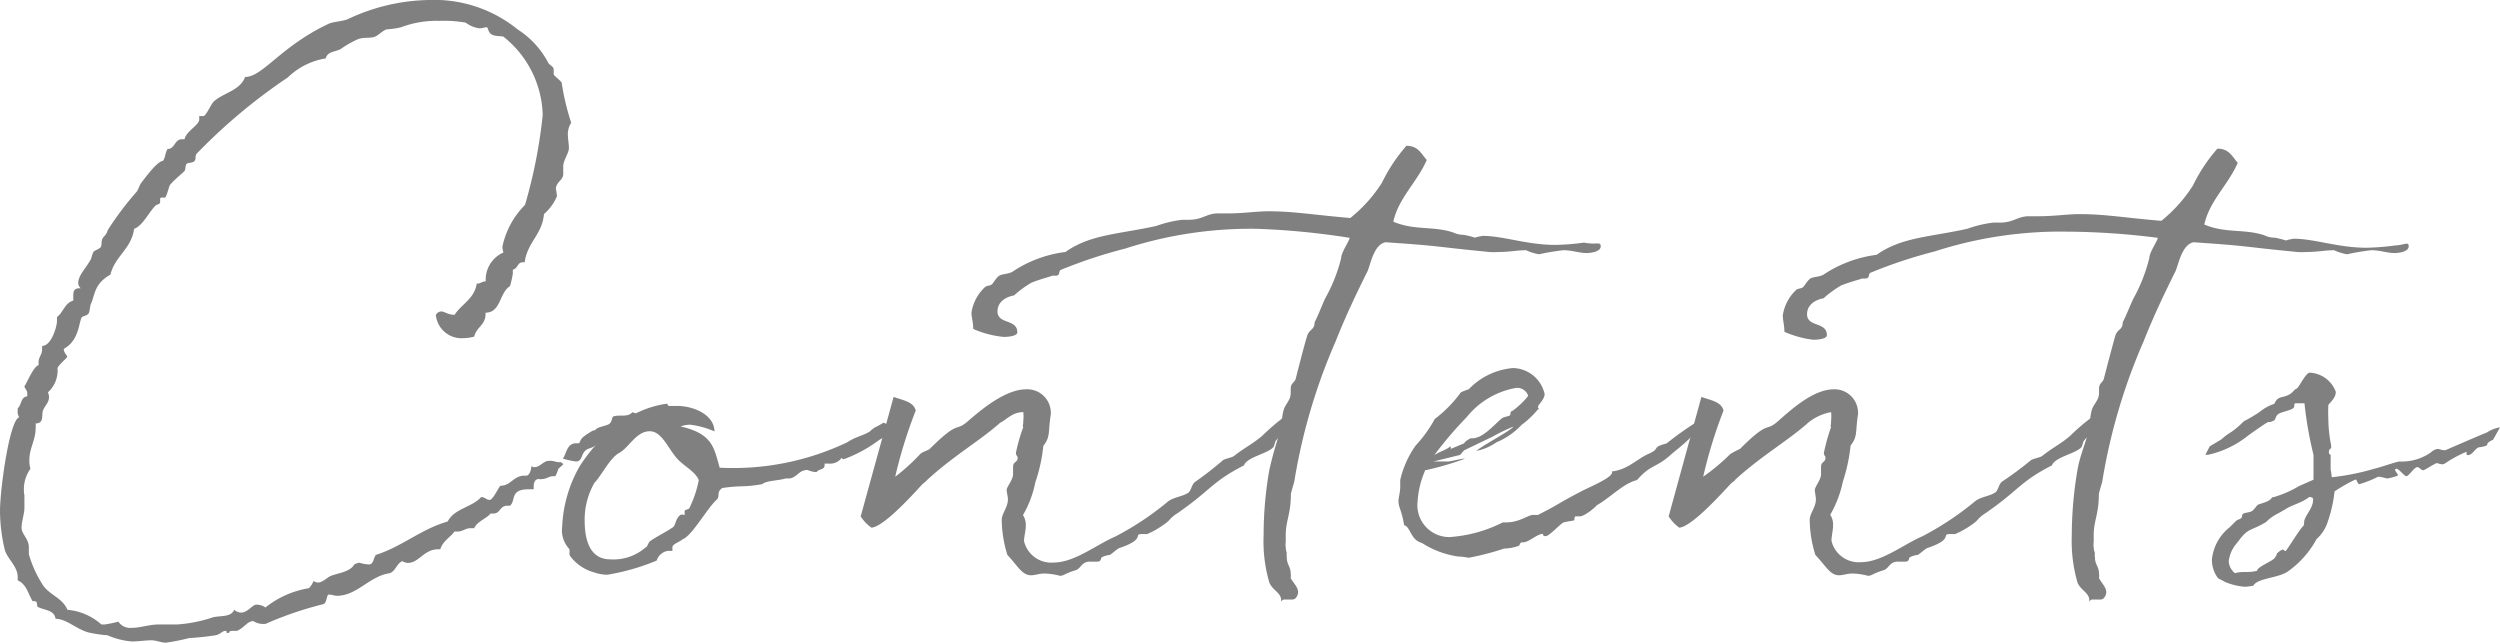
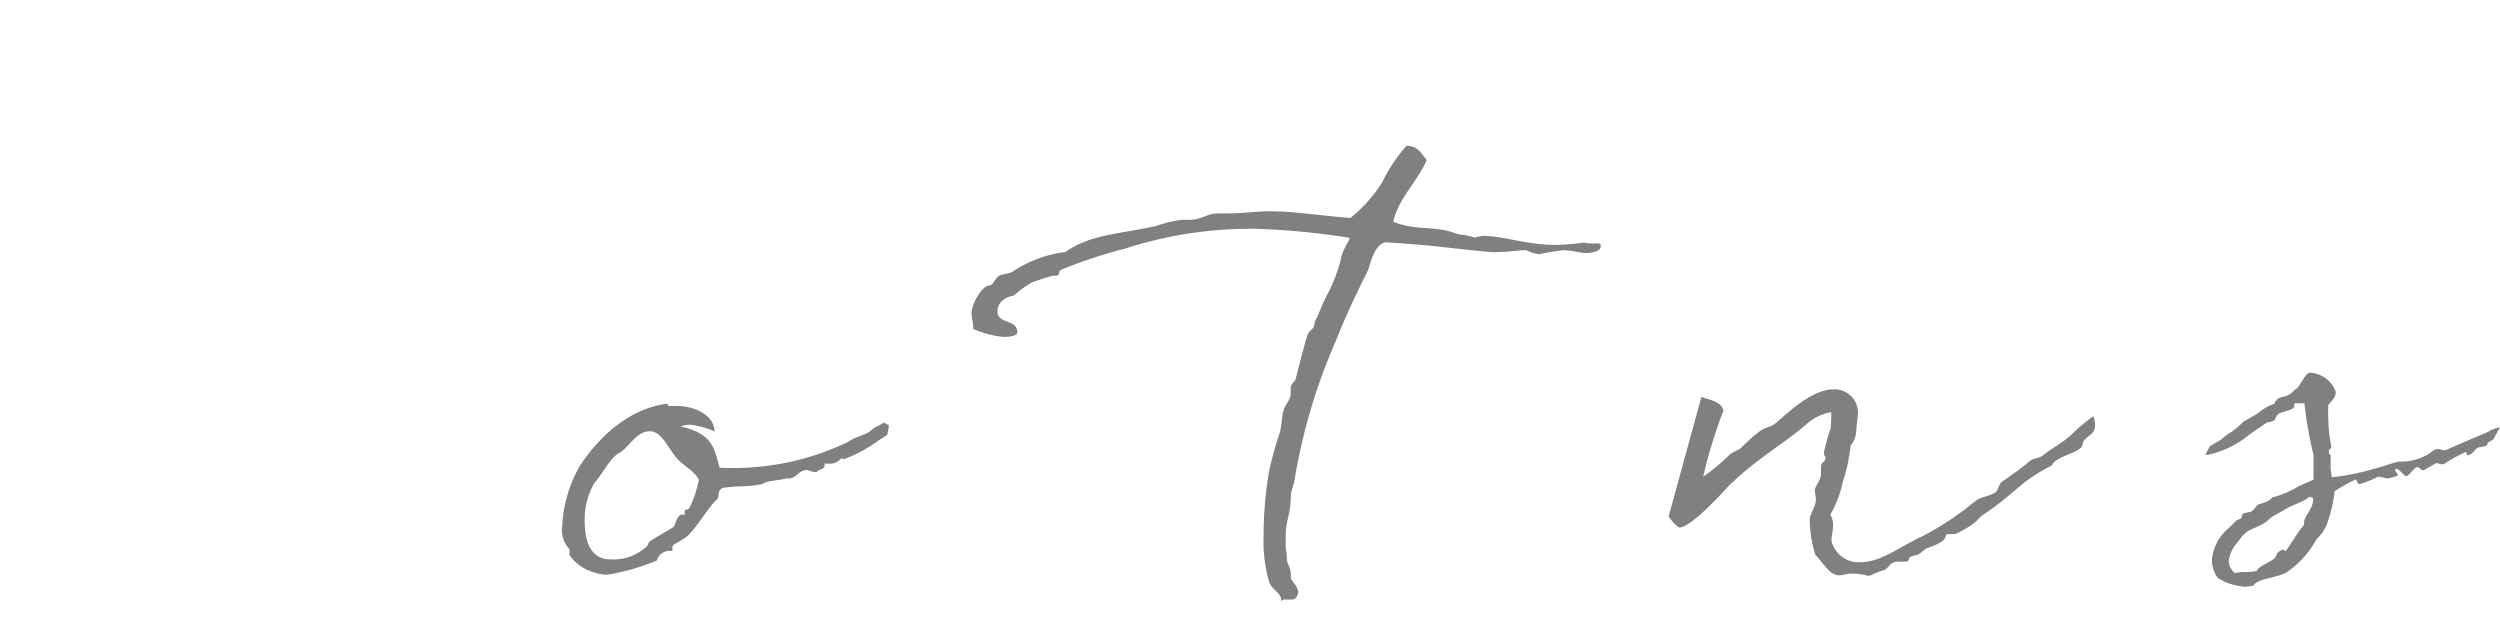
<svg xmlns="http://www.w3.org/2000/svg" viewBox="0 0 141.28 36.32">
  <defs>
    <style>.cls-1{fill:gray;}</style>
  </defs>
  <g id="レイヤー_2" data-name="レイヤー 2">
    <g id="main">
-       <path class="cls-1" d="M24.93,17.6c.19,0,.38.19.76.19.39-.61,1.12-.9,1.25-1.76.23,0,.29-.13.51-.13a1.67,1.67,0,0,1,1-1.63,1.47,1.47,0,0,1-.06-.32,4.7,4.7,0,0,1,1.28-2.37,28.61,28.61,0,0,0,1-5.08,5.84,5.84,0,0,0-2.21-4.42c-.09-.06-.44,0-.67-.13s-.19-.41-.29-.41-.25.06-.41.06a1.61,1.61,0,0,1-.77-.32,7,7,0,0,0-1.5-.1,5.59,5.59,0,0,0-2.15.36,4.74,4.74,0,0,1-.83.12c-.26.1-.42.32-.67.42s-.67,0-1,.16a5.77,5.77,0,0,0-.93.54c-.32.16-.74.13-.83.52a4,4,0,0,0-2.15,1.08A31.81,31.81,0,0,0,11.1,8.7c-.09.13,0,.32-.13.42s-.31.06-.41.13-.06.32-.13.41-.57.48-.83.8c-.06.1-.19.71-.29.71a1.25,1.25,0,0,0-.19,0s-.07,0-.07.06v.19c0,.13-.19.13-.25.19-.38.36-.74,1.16-1.22,1.32-.16,1.15-1.08,1.53-1.34,2.59-.9.51-.86,1.08-1.09,1.63-.06.06-.06.38-.13.54s-.35.16-.41.26c-.16.32-.16,1.31-1,1.76a.09.09,0,0,0,0,.06c0,.16.19.32.19.39s-.45.41-.55.64a1.66,1.66,0,0,1-.54,1.37.82.82,0,0,1,.06.26c0,.35-.28.54-.35.8s.07.7-.41.7a1.06,1.06,0,0,1,0,.32c0,.61-.35,1.09-.35,1.73a1.57,1.57,0,0,0,.06.51A2,2,0,0,0,1.38,28v.7c0,.35-.16.74-.16,1.12s.41.61.41,1.12c0,.13,0,.26,0,.38a6.58,6.58,0,0,0,.83,1.8c.42.54,1.09.7,1.35,1.34a3.33,3.33,0,0,1,1.92.83h.19a7,7,0,0,0,.77-.16.8.8,0,0,0,.76.35c.48,0,1-.19,1.51-.19H10a7.93,7.93,0,0,0,2.05-.41c.48-.1,1,0,1.19-.42a.63.63,0,0,0,.38.16c.38,0,.64-.45.87-.45a.86.86,0,0,1,.51.16,5.3,5.3,0,0,1,2.46-1.09,1.26,1.26,0,0,0,.26-.41.43.43,0,0,0,.25.09c.23,0,.45-.22.67-.35.42-.19,1.12-.22,1.38-.67a.82.82,0,0,1,.29-.1,2.3,2.3,0,0,0,.54.1c.26,0,.26-.38.39-.54,1.5-.48,2.52-1.44,4.06-1.89.38-.74,1.38-.8,1.89-1.38.22,0,.29.16.48.16s.48-.67.61-.8c.6,0,.73-.57,1.37-.57h.13c.16-.07.22-.29.26-.55a.19.19,0,0,0,.16.07c.32,0,.51-.36.83-.36s.35.07.48.07a.32.32,0,0,0,.16,0c.09.06.16.09.16.12s-.29.26-.29.29-.06.23-.16.39h-.1c-.28,0-.38.16-.64.16a.34.34,0,0,1-.19,0c-.19,0-.29.16-.29.42v.16h-.28c-1.09,0-.71.64-1.06.93-.06,0-.1,0-.16,0-.42,0-.38.44-.77.44-.06,0-.13,0-.16,0-.29.32-.77.45-.93.83-.09,0-.16,0-.22,0-.29,0-.42.19-.74.19a1.16,1.16,0,0,0-.16,0c-.22.32-.64.51-.8,1h-.12c-.8,0-1.09.77-1.7.77a.57.57,0,0,1-.32-.1c-.32.13-.38.55-.7.68-1.16.16-1.86,1.28-3,1.28-.13,0-.29-.07-.45-.07s-.09.51-.35.55A19.93,19.93,0,0,0,15,35.26h-.16a1,1,0,0,1-.52-.16c-.35,0-.48.35-.92.55h-.23c-.32,0-.13.12-.29.12s0-.12-.15-.12-.32.22-.55.25a15,15,0,0,1-1.5.16,12,12,0,0,1-1.31.26c-.2,0-.45-.1-.71-.13s-.77.06-1.21.06a4.32,4.32,0,0,1-1.38-.35,6.72,6.72,0,0,1-.93-.13c-.73-.12-1.34-.8-2-.8-.07-.51-.64-.48-1-.67-.07,0,0-.32-.16-.32a.19.19,0,0,0-.13,0C1.6,33.6,1.5,33,1,32.8c0-.07,0-.13,0-.19,0-.61-.57-1-.73-1.54A9.64,9.64,0,0,1,0,28.89c0-1.24.54-5.18,1.09-5.31A.55.55,0,0,1,1,23.2v-.13c.22-.16.16-.64.54-.67,0-.07,0-.1,0-.16,0-.23-.16-.26-.16-.45,0,.19.48-1.09.8-1.15,0-.07,0-.1,0-.16,0-.32.2-.42.2-.74,0-.06,0-.13,0-.19.52,0,.84-1.09.84-1.41v-.22c.35-.26.44-.8.92-.93V16.8c0-.29,0-.51.36-.51h.06A.43.43,0,0,1,4.42,16c0-.45.44-.83.73-1.38,0,0,.07-.28.13-.38s.35-.16.42-.29,0-.35.12-.51.2-.19.26-.42a17.28,17.28,0,0,1,1.63-2.17c.13-.16.16-.38.29-.54s.86-1.19,1.21-1.22c.13-.16.13-.48.26-.67.42,0,.39-.55.8-.55h.16c.07-.44.83-.8.83-1.12,0-.06,0-.16,0-.19s0,0,.06,0l.17,0c.16,0,.44-.7.6-.83.52-.48,1.48-.61,1.76-1.38,1,0,2-1.72,4.71-3,.28-.13.73-.13,1.08-.26A11.09,11.09,0,0,1,24.25,0a7.47,7.47,0,0,1,5,1.66A5,5,0,0,1,31,3.58c.16.16.29.2.29.36s0,.16,0,.25.38.35.45.48a14.19,14.19,0,0,0,.54,2.27,1.16,1.16,0,0,0-.19.64c0,.26.06.55.06.8s-.32.71-.32,1c0,.12,0,.28,0,.44,0,.36-.32.39-.42.8,0,.07.06.29.06.48a2.77,2.77,0,0,1-.73,1c-.1,1.16-.93,1.57-1.09,2.72h-.1c-.32,0-.28.36-.57.42,0,.06,0,.16,0,.22a4.93,4.93,0,0,1-.16.71c-.61.38-.51,1.5-1.38,1.5v.07c0,.64-.51.73-.64,1.28a2.24,2.24,0,0,1-.6.09,1.46,1.46,0,0,1-1.57-1.31A.37.37,0,0,1,24.93,17.6Zm10.88,5.73c.06,0,.12,0,.12.06s-.6.67-.73.77-.58.09-.71.25c-.41.29-.64.77-1.18.93s-.32.74-.77.74a5.93,5.93,0,0,1-.73-.16c.22-.32.22-.87.76-.87,0,0,.1,0,.16,0,.13-.26.07-.29.71-.68.16-.09.13,0,.25-.12s.45-.16.68-.26.19-.38.28-.45c.32-.13.84.07,1.09-.25Z" />
      <path class="cls-1" d="M50.21,24s.06,0-.07.57a4.4,4.4,0,0,1-.45.29,7.83,7.83,0,0,1-2,1.09c-.1,0-.1-.07-.13-.07a.81.81,0,0,1-.71.32h-.25s0,.07,0,.1c0,.26-.35.19-.45.38a1.37,1.37,0,0,1-.51-.12c-.54,0-.61.48-1.09.48h-.16c-.35.12-1.12.12-1.31.32-1.06.19-1.22.06-2.27.22-.32.26-.13.35-.26.61-.61.54-1.44,2.11-2,2.3-.07.1-.55.26-.55.42s0,.16,0,.22h-.25a.79.79,0,0,0-.64.55,12.58,12.58,0,0,1-2.79.8,2.25,2.25,0,0,1-.73-.13,2.51,2.51,0,0,1-1.35-.9c-.12-.13,0-.32-.09-.45a1.54,1.54,0,0,1-.38-1.24,7.49,7.49,0,0,1,1-3.43c.54-.83,2.23-3.17,4.95-3.52v0s0,.13.1.13.29,0,.45,0c.86,0,2.08.45,2.11,1.44A5,5,0,0,0,39,24a1.59,1.59,0,0,0-.54.1c1.82.41,1.89,1.21,2.21,2.33A15,15,0,0,0,47.87,25c.54-.35.77-.32,1.28-.61a1.48,1.48,0,0,1,.32-.25,4,4,0,0,0,.42-.23C50,23.84,50.05,24,50.21,24ZM39.49,27.13c-.16-.41-.71-.73-1-1-.65-.51-1-1.76-1.77-1.76s-1.18.93-1.72,1.22-1,1.28-1.41,1.7a4.19,4.19,0,0,0-.55,2.11c0,1,.23,2.21,1.45,2.21a2.75,2.75,0,0,0,2-.68c.09,0,.13-.25.25-.35.42-.29,1-.57,1.31-.8.13-.13.13-.41.32-.61s.32,0,.32-.09v-.19c0-.1.16-.07.26-.16A6.3,6.3,0,0,0,39.49,27.13Z" />
-       <path class="cls-1" d="M56.61,29.37c0-.35.35-.7.35-1.15,0-.16-.07-.38-.07-.54s.36-.58.36-.87c0-.12,0-.25,0-.41,0-.35.26-.23.26-.55,0-.06-.1-.12-.1-.25a9.55,9.55,0,0,1,.42-1.47c-.06,0,0-.13,0-.36a2.42,2.42,0,0,0,0-.48c-.61,0-.9.39-1.32.61-1.12,1-2.59,1.83-4.09,3.2a1.79,1.79,0,0,1-.26.23c-.22.22-2.14,2.43-2.91,2.49a2.16,2.16,0,0,1-.61-.64l1.86-6.75c.51.19,1.12.26,1.25.77a26.74,26.74,0,0,0-1.16,3.74A11,11,0,0,0,52,25.66c.19-.16.35-.16.54-.29,1.7-1.69,1.41-.92,2.15-1.56S56.8,22,58,22a1.33,1.33,0,0,1,1.38,1.44c-.16,1,0,1.22-.42,1.76a9.1,9.1,0,0,1-.45,2.05,6,6,0,0,1-.7,1.86,1,1,0,0,1,.16.6c0,.29-.1.61-.1.87a1.58,1.58,0,0,0,1.67,1.21c1.18,0,2.4-1,3.49-1.47a16.59,16.59,0,0,0,3-2c.33-.23.8-.26,1.13-.48.16-.13.19-.48.38-.61A18.78,18.78,0,0,0,69.12,26c.16-.09.45-.13.6-.22.65-.51,1-.64,1.61-1.15a12.3,12.3,0,0,1,1.27-1.09c.1,0,.13.38.13.48,0,.51-.38.57-.61.86-.09.1-.09.35-.19.42-.35.35-1.47.54-1.63,1-1.82.93-1.89,1.41-3.74,2.69-.55.35-.32.35-.87.71a4.51,4.51,0,0,1-.86.48h-.29c-.54,0,.26.28-1.31.8-.16.09-.35.28-.51.38a1.24,1.24,0,0,0-.45.13c-.1.09,0,.25-.29.25s-.25,0-.38,0c-.48,0-.48.35-.8.48-.64.19-.67.32-.9.32a3.86,3.86,0,0,0-.86-.13c-.32,0-.55.1-.77.1-.51,0-.74-.51-1.34-1.15A6.83,6.83,0,0,1,56.61,29.37Z" />
      <path class="cls-1" d="M90.46,13.92c0,.32-.61.38-.8.38-.41,0-.83-.16-1.31-.16a13.23,13.23,0,0,0-1.38.23,2.94,2.94,0,0,1-.73-.23c-.48,0-.93.1-1.54.1a3.45,3.45,0,0,1-.54,0c-3.3-.32-2.5-.32-5.86-.55-.64.13-.83,1.15-1,1.6-.67,1.35-1.25,2.56-1.82,4a32.92,32.92,0,0,0-2.34,7.94s-.19.64-.19.7c0,1.12-.29,1.5-.29,2.3v.39a1.12,1.12,0,0,0,0,.32,1.28,1.28,0,0,0,.06.32.8.8,0,0,0,0,.25c0,.39.22.52.22.9a.9.9,0,0,1,0,.26c.13.25.42.51.42.8,0,.12-.1.41-.32.41l-.42,0a.21.21,0,0,0-.22.13v-.1c0-.41-.51-.57-.67-1a8.24,8.24,0,0,1-.32-2.66,21.19,21.19,0,0,1,.32-3.68,21.07,21.07,0,0,1,.6-2.14c.1-.39.1-.83.2-1.22s.41-.57.41-1v-.23c0-.35.23-.35.29-.6s.51-2,.64-2.4.42-.32.42-.77c.22-.42.38-.87.6-1.35a9,9,0,0,0,.9-2.27c0-.32.48-1,.48-1.15v0h0A42.52,42.52,0,0,0,71,12.93a23.06,23.06,0,0,0-7.42,1.12,27.17,27.17,0,0,0-3.65,1.21c-.12.1,0,.32-.28.32h-.2c.1,0-.57.16-1.15.39a5.8,5.8,0,0,0-1,.73c-.07,0-.93.16-.93.9s1.12.41,1.12,1.18c0,.23-.58.26-.77.26A5.63,5.63,0,0,1,55,18.59c0-.38-.1-.64-.1-.93a2.47,2.47,0,0,1,.77-1.44c.1-.09.29-.06.39-.16s.25-.38.41-.48.51-.09.74-.22a6.89,6.89,0,0,1,3-1.12c1.41-1,3-1,5.13-1.47a6.72,6.72,0,0,1,1.47-.35h.38c.77,0,1-.36,1.63-.36h.55c.89,0,1.66-.12,2.3-.12,1.44,0,2.43.19,4.64.38a8.22,8.22,0,0,0,1.79-2,9.29,9.29,0,0,1,1.38-2.08c.67,0,.83.45,1.15.8-.54,1.25-1.6,2.15-1.89,3.49,1.22.51,2.27.23,3.39.61a1.4,1.4,0,0,0,.52.13s0,0,.06,0a4.5,4.5,0,0,1,.64.16,2.41,2.41,0,0,1,.45-.1c1.15,0,2.49.51,4.09.51a13.55,13.55,0,0,0,1.63-.13C90.21,13.85,90.46,13.63,90.46,13.92Z" />
-       <path class="cls-1" d="M95.87,24.09c0,.48-.8,1.06-1.41,1.57-.86.8-1.15.55-1.95,1.47-.8.2-1.51,1-2.3,1.44.06,0-.64.61-.93.61-.07,0-.13,0-.23,0s-.06.19-.09.22-.45.07-.61.13-.8.77-1,.77-.13-.13-.16-.13c-.32,0-.8.48-1.12.48H86c-.1,0-.13.19-.16.19A2.52,2.52,0,0,1,85,31a15,15,0,0,1-2,.52,5.12,5.12,0,0,0-.52-.07H82.4a5.13,5.13,0,0,1-2.05-.77c-.64-.16-.64-.92-1-1-.13-.83-.32-1-.32-1.37,0-.16.1-.52.1-.8,0-.13,0-.26,0-.39A5.5,5.5,0,0,1,80,25.18a7.23,7.23,0,0,0,1.08-1.5,7.25,7.25,0,0,0,1.48-1.51A4,4,0,0,1,83,22,3.91,3.91,0,0,1,85.5,20.8a1.87,1.87,0,0,1,1.79,1.47c0,.13-.06.29-.35.64,0,.06-.06.16,0,.16s0,.06-.06.1A4.88,4.88,0,0,1,86,24a4.17,4.17,0,0,1-1.44,1,3,3,0,0,1-1.12.48c.19-.22,2-1.18,2.08-1.37a10.92,10.92,0,0,0-1.18.57l-1.6.77-.23.26L81,26.08l.8,0s0,0,0,0c.19,0,.77-.16.93-.16s.06,0,.06,0a16.27,16.27,0,0,1-2.17.64h-.07a5.14,5.14,0,0,0-.44,1.79,1.8,1.8,0,0,0,1.82,2,7.82,7.82,0,0,0,3-.83l.22,0c.7,0,1.22-.42,1.47-.42h.29c1.38-.7.83-.48,2.46-1.34.58-.29,1.73-.77,1.73-1.06v-.06c.9-.1,1.41-.71,2.08-1s.13-.36,1-.58A18.78,18.78,0,0,1,95.8,23.9.26.26,0,0,1,95.87,24.09ZM81.05,25.73c.32-.23.68-.29.93-.52v.07a.11.11,0,0,1,0,.09l.77-.32c0-.09.35-.28.35-.28s0,0,.1,0c.6,0,1.21-.74,1.66-1.12.13-.1.45-.13.48-.19s0-.2.1-.23.67-.51.92-.86a.65.65,0,0,0-.67-.45,4.59,4.59,0,0,0-2.81,1.66A21,21,0,0,0,81.05,25.73Z" />
      <path class="cls-1" d="M102.27,29.37c0-.35.35-.7.35-1.15,0-.16-.06-.38-.06-.54s.35-.58.35-.87c0-.12,0-.25,0-.41,0-.35.25-.23.25-.55,0-.06-.09-.12-.09-.25a10.62,10.62,0,0,1,.41-1.47c-.06,0,0-.13,0-.36a2.42,2.42,0,0,0,0-.48,2.85,2.85,0,0,0-1.31.61c-1.12,1-2.59,1.83-4.1,3.2-.06.1-.19.16-.25.23-.23.22-2.15,2.43-2.92,2.49a2.25,2.25,0,0,1-.6-.64l1.85-6.75c.51.19,1.12.26,1.25.77a26.73,26.73,0,0,0-1.15,3.74,11.54,11.54,0,0,0,1.53-1.28,4.86,4.86,0,0,1,.55-.29c1.69-1.69,1.41-.92,2.14-1.56S102.46,22,103.64,22A1.33,1.33,0,0,1,105,23.42c-.16,1,0,1.22-.42,1.76a9.61,9.61,0,0,1-.44,2.05,6.23,6.23,0,0,1-.71,1.86,1,1,0,0,1,.16.6c0,.29-.09.61-.09.87a1.58,1.58,0,0,0,1.66,1.21c1.18,0,2.4-1,3.49-1.47a17,17,0,0,0,3-2c.32-.23.8-.26,1.12-.48.16-.13.19-.48.38-.61A18.78,18.78,0,0,0,114.78,26c.16-.09.45-.13.61-.22.64-.51,1-.64,1.6-1.15a11.21,11.21,0,0,1,1.28-1.09c.09,0,.13.38.13.48,0,.51-.39.57-.61.86-.1.1-.1.35-.19.42-.36.35-1.48.54-1.64,1-1.82.93-1.88,1.41-3.74,2.69-.54.35-.32.35-.86.71a4.92,4.92,0,0,1-.87.48h-.29c-.54,0,.26.28-1.31.8-.16.09-.35.28-.51.38a1.24,1.24,0,0,0-.45.13c-.09.09,0,.25-.29.25s-.25,0-.38,0c-.48,0-.48.35-.8.48-.64.19-.67.32-.9.32a3.86,3.86,0,0,0-.86-.13c-.32,0-.54.1-.77.1-.51,0-.73-.51-1.34-1.15A6.83,6.83,0,0,1,102.27,29.37Z" />
-       <path class="cls-1" d="M136.12,13.92c0,.32-.6.38-.8.38-.41,0-.83-.16-1.31-.16a12.6,12.6,0,0,0-1.37.23,3,3,0,0,1-.74-.23c-.48,0-.93.1-1.54.1a3.45,3.45,0,0,1-.54,0c-3.3-.32-2.5-.32-5.86-.55-.63.13-.83,1.15-1,1.6-.67,1.35-1.25,2.56-1.82,4a32.92,32.92,0,0,0-2.34,7.94s-.19.64-.19.7c0,1.12-.29,1.5-.29,2.3v.39a1.12,1.12,0,0,0,0,.32,1,1,0,0,0,.07.32.61.61,0,0,0,0,.25c0,.39.23.52.23.9a.9.9,0,0,1,0,.26c.12.25.41.51.41.8,0,.12-.1.41-.32.41l-.41,0a.21.21,0,0,0-.23.13v-.1c0-.41-.51-.57-.67-1a8.53,8.53,0,0,1-.32-2.66,22.21,22.21,0,0,1,.32-3.68c.13-.77.42-1.41.61-2.14.09-.39.09-.83.19-1.22s.42-.57.42-1v-.23c0-.35.22-.35.28-.6s.52-2,.64-2.4.42-.32.42-.77c.22-.42.38-.87.61-1.35a9.33,9.33,0,0,0,.89-2.27c0-.32.48-1,.48-1.15v0h0a42.37,42.37,0,0,0-5.18-.35,23.12,23.12,0,0,0-7.43,1.12,27.12,27.12,0,0,0-3.64,1.21c-.13.1,0,.32-.29.32h-.19c.09,0-.58.16-1.16.39a5.8,5.8,0,0,0-1,.73c-.06,0-.93.16-.93.9s1.12.41,1.12,1.18c0,.23-.57.26-.77.26a5.63,5.63,0,0,1-1.63-.45c0-.38-.09-.64-.09-.93a2.46,2.46,0,0,1,.76-1.44c.1-.09.29-.06.39-.16s.25-.38.41-.48.52-.09.74-.22a7,7,0,0,1,3-1.12c1.41-1,3-1,5.12-1.47a6.72,6.72,0,0,1,1.47-.35h.38c.77,0,1-.36,1.64-.36h.54c.89,0,1.66-.12,2.3-.12,1.44,0,2.43.19,4.64.38a8.22,8.22,0,0,0,1.79-2,9.29,9.29,0,0,1,1.38-2.08c.67,0,.83.45,1.15.8-.54,1.25-1.6,2.15-1.89,3.49,1.22.51,2.28.23,3.4.61a1.34,1.34,0,0,0,.51.13s0,0,.06,0a4.5,4.5,0,0,1,.64.16,2.63,2.63,0,0,1,.45-.1c1.15,0,2.5.51,4.1.51a13.88,13.88,0,0,0,1.63-.13C135.87,13.85,136.12,13.63,136.12,13.92Z" />
      <path class="cls-1" d="M131.93,27.77a7.55,7.55,0,0,1-.38,1.7v0a2.21,2.21,0,0,1-.64,1,5.34,5.34,0,0,1-1.57,1.79c-.54.42-1.76.39-2,.84a3.66,3.66,0,0,1-.48.06,3.73,3.73,0,0,1-1.09-.26l-.42-.22a1.71,1.71,0,0,1-.35-1.06,2.65,2.65,0,0,1,1-1.82l.35-.35c.1-.1.26-.1.32-.19s0-.16.1-.23.38-.06.51-.16.19-.22.29-.32.7-.16.83-.45h.07a6.21,6.21,0,0,0,1.47-.64l.8-.35c0-.57,0-.48,0-.93v-.48a21.31,21.31,0,0,1-.51-2.91h-.45c-.1,0-.13,0-.13.19s-.74.29-.9.42-.12.22-.22.35c-.64.32.19-.32-1.44.83a5.52,5.52,0,0,1-2.3,1.12c-.07,0-.1,0-.16,0l.25-.48.64-.38a3.8,3.8,0,0,1,.61-.45,5.37,5.37,0,0,0,.67-.58,9.83,9.83,0,0,0,.87-.51,2.6,2.6,0,0,1,.86-.48c.22-.54.54-.25,1-.64.1-.09.13-.16.26-.22s.51-.9.74-.9A1.65,1.65,0,0,1,132,22.14c0,.29-.19.48-.42.74a8.25,8.25,0,0,0,0,.83,7.85,7.85,0,0,0,.16,1.47l0,.16c-.09,0-.13.13-.13.19s0,.16.1.16v.36c0,.12,0,.25,0,.38,0,.32,0-.1.06.54a13.41,13.41,0,0,0,2.4-.48c.1,0,1.28-.41,1.44-.41a2.87,2.87,0,0,0,1.76-.51.72.72,0,0,1,.39-.2c.09,0,.22.07.35.07h.09s2-.87,2.34-1a1.87,1.87,0,0,1,.74-.29l-.39.7c-.64.29,0,.29-.73.42-.29,0-.39.45-.71.45-.06,0-.06-.07-.06-.1v-.09s0,0,0,0a6.74,6.74,0,0,0-1.19.64.4.4,0,0,1-.16.07,1.18,1.18,0,0,1-.32-.07c-.09,0-.57.32-.73.39s-.23-.16-.39-.16-.48.51-.61.51-.41-.42-.57-.42a.08.08,0,0,0-.07.07c0,.06.16.22.16.29s-.57.19-.6.19-.36-.1-.52-.1h0a6,6,0,0,1-1.05.42c-.13,0-.13-.26-.23-.26h0A9,9,0,0,0,131.93,27.77Zm-1.72,1.76c0-.38.51-.76.51-1.31,0-.09-.07-.13-.23-.13-.38.32-1,.45-1.37.71l-.39.22a2.45,2.45,0,0,0-.67.48c-.77.48-1,.32-1.5,1l-.23.29a1.87,1.87,0,0,0-.38.93.92.92,0,0,0,.35.67c.51-.13.67,0,1.25-.13,0-.22.86-.54,1-.73s.1-.23.13-.26l.19-.16c.07,0,.1-.06.13-.06s.1.09.16.09.8-1.25,1-1.41C130.21,29.66,130.21,29.6,130.21,29.53Z" />
    </g>
  </g>
</svg>